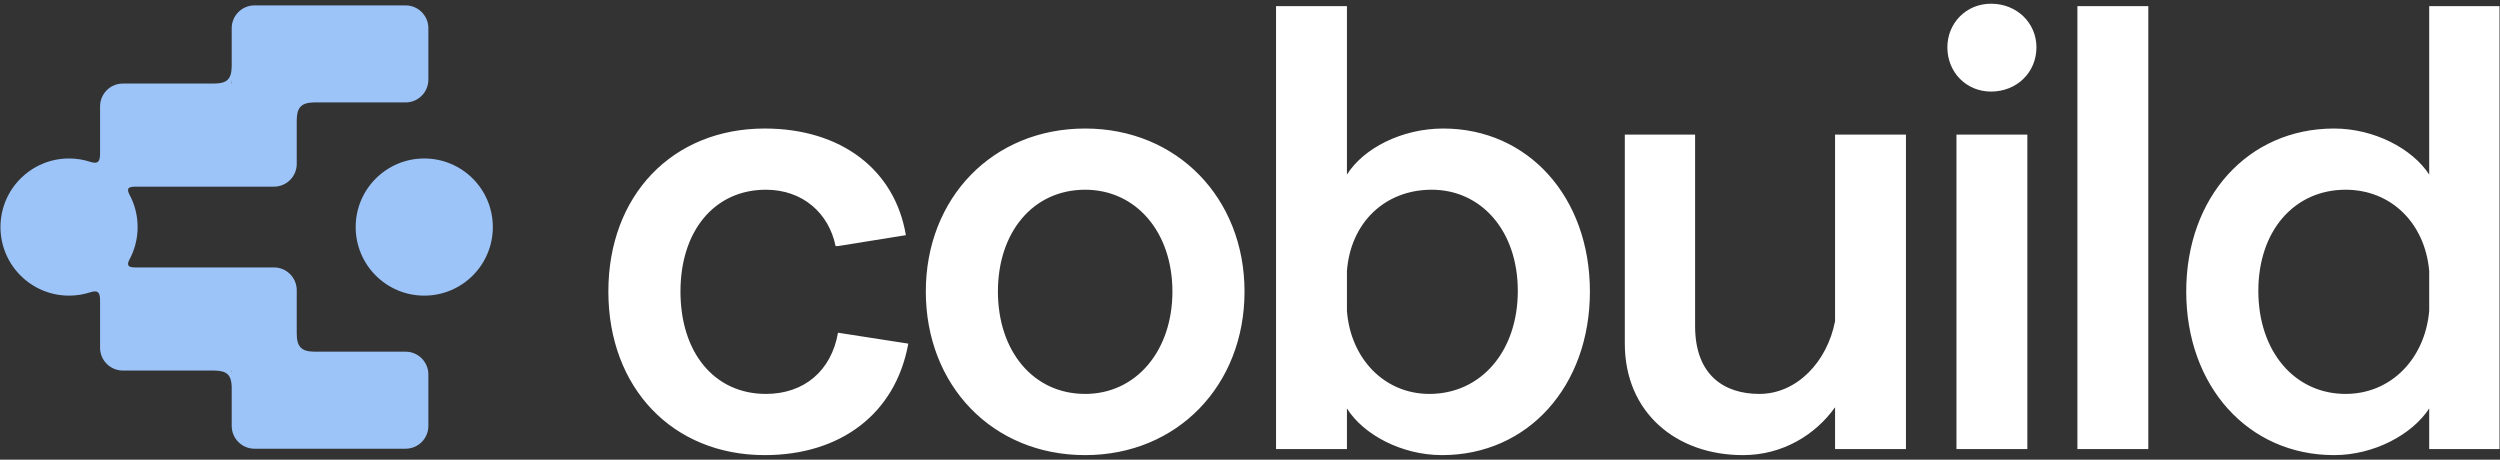
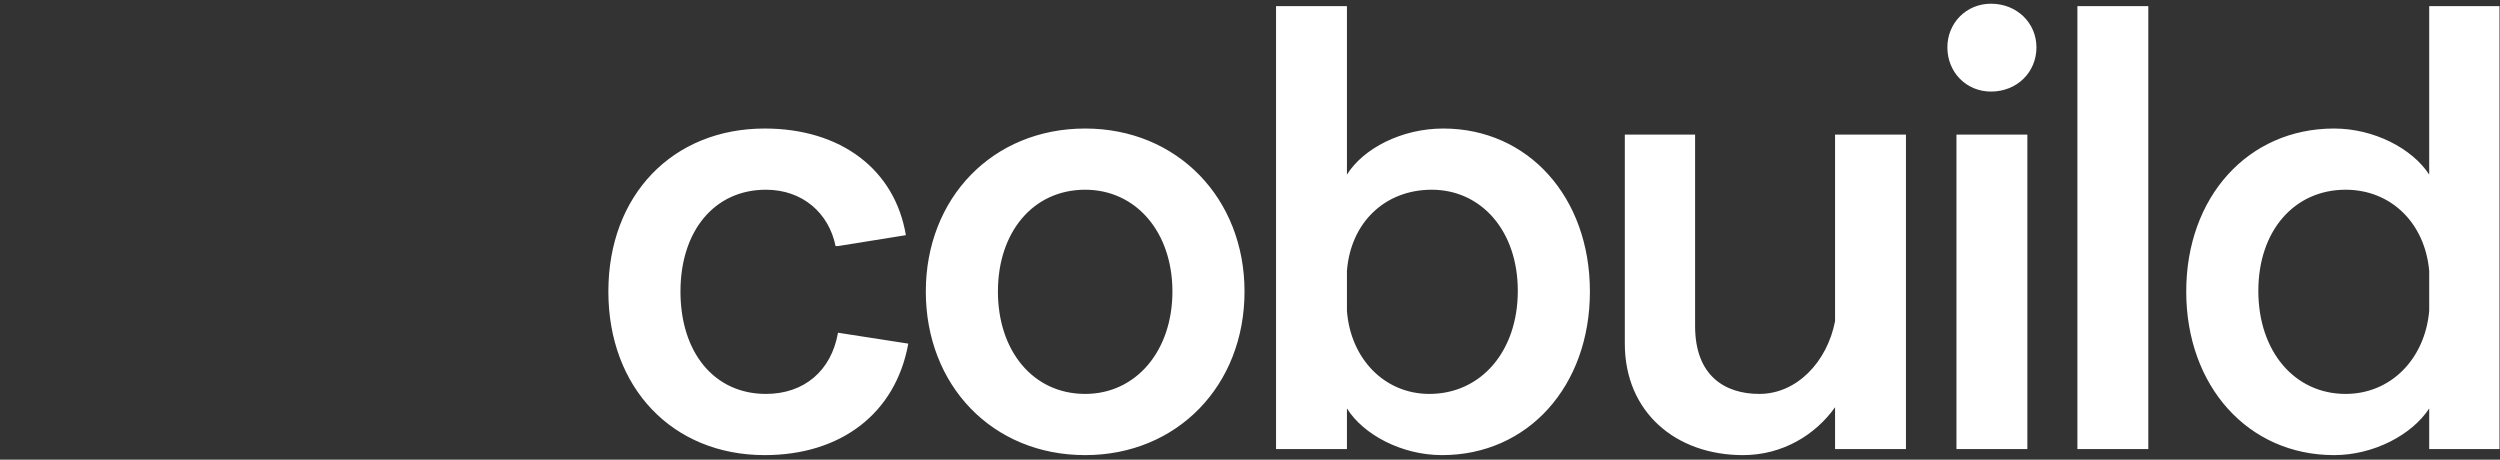
<svg xmlns="http://www.w3.org/2000/svg" width="533" height="98" viewBox="0 0 533 98" fill="none">
  <rect x="0" y="0" width="533" height="98" fill="#333333" stroke="none" />
  <path fill-rule="evenodd" clip-rule="evenodd" d="M417.118 95.738H432.232V28.694H417.118V95.738ZM415.18 10.092C415.18 15.388 419.185 19.522 424.481 19.522C430.036 19.522 434.17 15.388 434.17 10.092C434.17 4.925 430.036 0.791 424.481 0.791C419.185 0.791 415.18 4.925 415.18 10.092ZM458.017 95.738H442.903V1.308H458.017V95.738ZM497.625 97.03C479.281 97.03 466.105 82.303 466.105 62.151C466.105 41.999 479.281 27.402 497.625 27.402C506.151 27.402 514.289 31.665 517.906 37.22V1.308H532.891V95.738H517.906V87.083C514.289 92.638 506.151 97.03 497.625 97.03ZM500.079 83.983C509.768 83.983 517.002 76.49 517.906 66.285V57.759C517.002 47.554 509.768 40.449 500.079 40.449C489.228 40.449 481.477 49.104 481.477 62.022C481.477 74.94 489.228 83.983 500.079 83.983ZM371.6 97.03C357.261 97.03 346.41 87.858 346.41 73.261V28.694H361.394V69.515C361.394 80.107 367.724 83.983 375.087 83.983C383.097 83.983 389.556 77.136 391.235 68.481V28.694H406.349V95.738H391.235V86.825C387.101 92.638 380.125 97.03 371.6 97.03ZM287.167 87.083C290.655 92.638 298.793 97.03 307.448 97.03C325.792 97.03 338.968 82.303 338.968 62.151C338.968 41.999 325.792 27.402 307.706 27.402C298.793 27.402 290.655 31.665 287.167 37.22V1.308H272.053V95.738H287.167V87.083ZM323.596 62.022C323.596 74.94 315.716 83.983 304.735 83.983C295.176 83.983 287.942 76.49 287.167 66.285V57.759C287.942 47.554 295.176 40.449 305.252 40.449C315.716 40.449 323.596 49.104 323.596 62.022ZM231.358 97.03C211.593 97.03 197.384 82.174 197.384 62.151C197.384 42.258 211.593 27.402 231.358 27.402C250.993 27.402 265.332 42.258 265.332 62.151C265.332 82.174 250.993 97.03 231.358 97.03ZM231.358 83.983C242.209 83.983 249.96 74.811 249.96 62.151C249.96 49.492 242.209 40.449 231.358 40.449C220.249 40.449 212.756 49.492 212.756 62.151C212.756 74.811 220.249 83.983 231.358 83.983ZM129.703 62.151C129.703 82.691 143.396 97.03 163.031 97.03C179.179 97.03 190.934 88.246 193.647 73.261L178.662 70.935C177.241 79.074 171.428 83.983 163.29 83.983C152.31 83.983 145.076 75.198 145.076 62.151C145.076 49.233 152.31 40.449 163.29 40.449C171.17 40.449 176.725 45.487 178.146 52.463H178.662L193.13 50.138C190.805 36.186 179.308 27.402 163.031 27.402C143.396 27.402 129.703 41.612 129.703 62.151Z" fill="white" />
-   <path fill-rule="evenodd" clip-rule="evenodd" d="M49.4 6.009C49.4 3.326 51.575 1.151 54.257 1.151H86.471C89.153 1.151 91.328 3.326 91.328 6.009V16.979C91.328 19.662 89.153 21.837 86.471 21.837H66.917C64.208 21.899 63.29 22.933 63.265 25.634V34.941C63.265 37.623 61.091 39.798 58.408 39.798H28.676C27.356 39.836 26.999 40.209 27.53 41.353C28.685 43.445 29.342 45.85 29.342 48.408C29.342 50.96 28.688 53.359 27.538 55.447C26.982 56.639 27.382 57.001 28.819 57.017H58.408C61.091 57.017 63.265 59.192 63.265 61.874V71.09C63.272 73.927 64.247 74.916 66.904 74.979H86.471C89.153 74.979 91.328 77.153 91.328 79.836V90.807C91.328 93.489 89.153 95.664 86.471 95.664H54.257C51.575 95.664 49.4 93.489 49.4 90.807V82.36C49.285 79.868 48.327 79.036 45.673 79.001H26.195C23.512 79.001 21.337 76.826 21.337 74.144V64.016C21.318 62.285 20.86 61.845 19.367 62.274C17.908 62.763 16.346 63.028 14.721 63.028C6.647 63.028 0.101 56.482 0.101 48.408C0.101 40.333 6.647 33.788 14.721 33.788C16.344 33.788 17.904 34.052 19.363 34.54C20.853 34.969 21.314 34.53 21.337 32.817V22.672C21.337 19.989 23.512 17.814 26.195 17.814H45.621C48.44 17.787 49.362 16.876 49.4 14.085V6.009ZM49.472 17.814H49.401V17.092C49.407 17.338 49.431 17.579 49.472 17.814ZM49.412 79.49C49.424 79.324 49.444 79.161 49.472 79.001H49.412V79.49ZM105.072 48.408C105.072 56.482 98.526 63.028 90.452 63.028C82.377 63.028 75.831 56.482 75.831 48.408C75.831 40.333 82.377 33.788 90.452 33.788C98.526 33.788 105.072 40.333 105.072 48.408Z" fill="#9DC4F9" />
</svg>